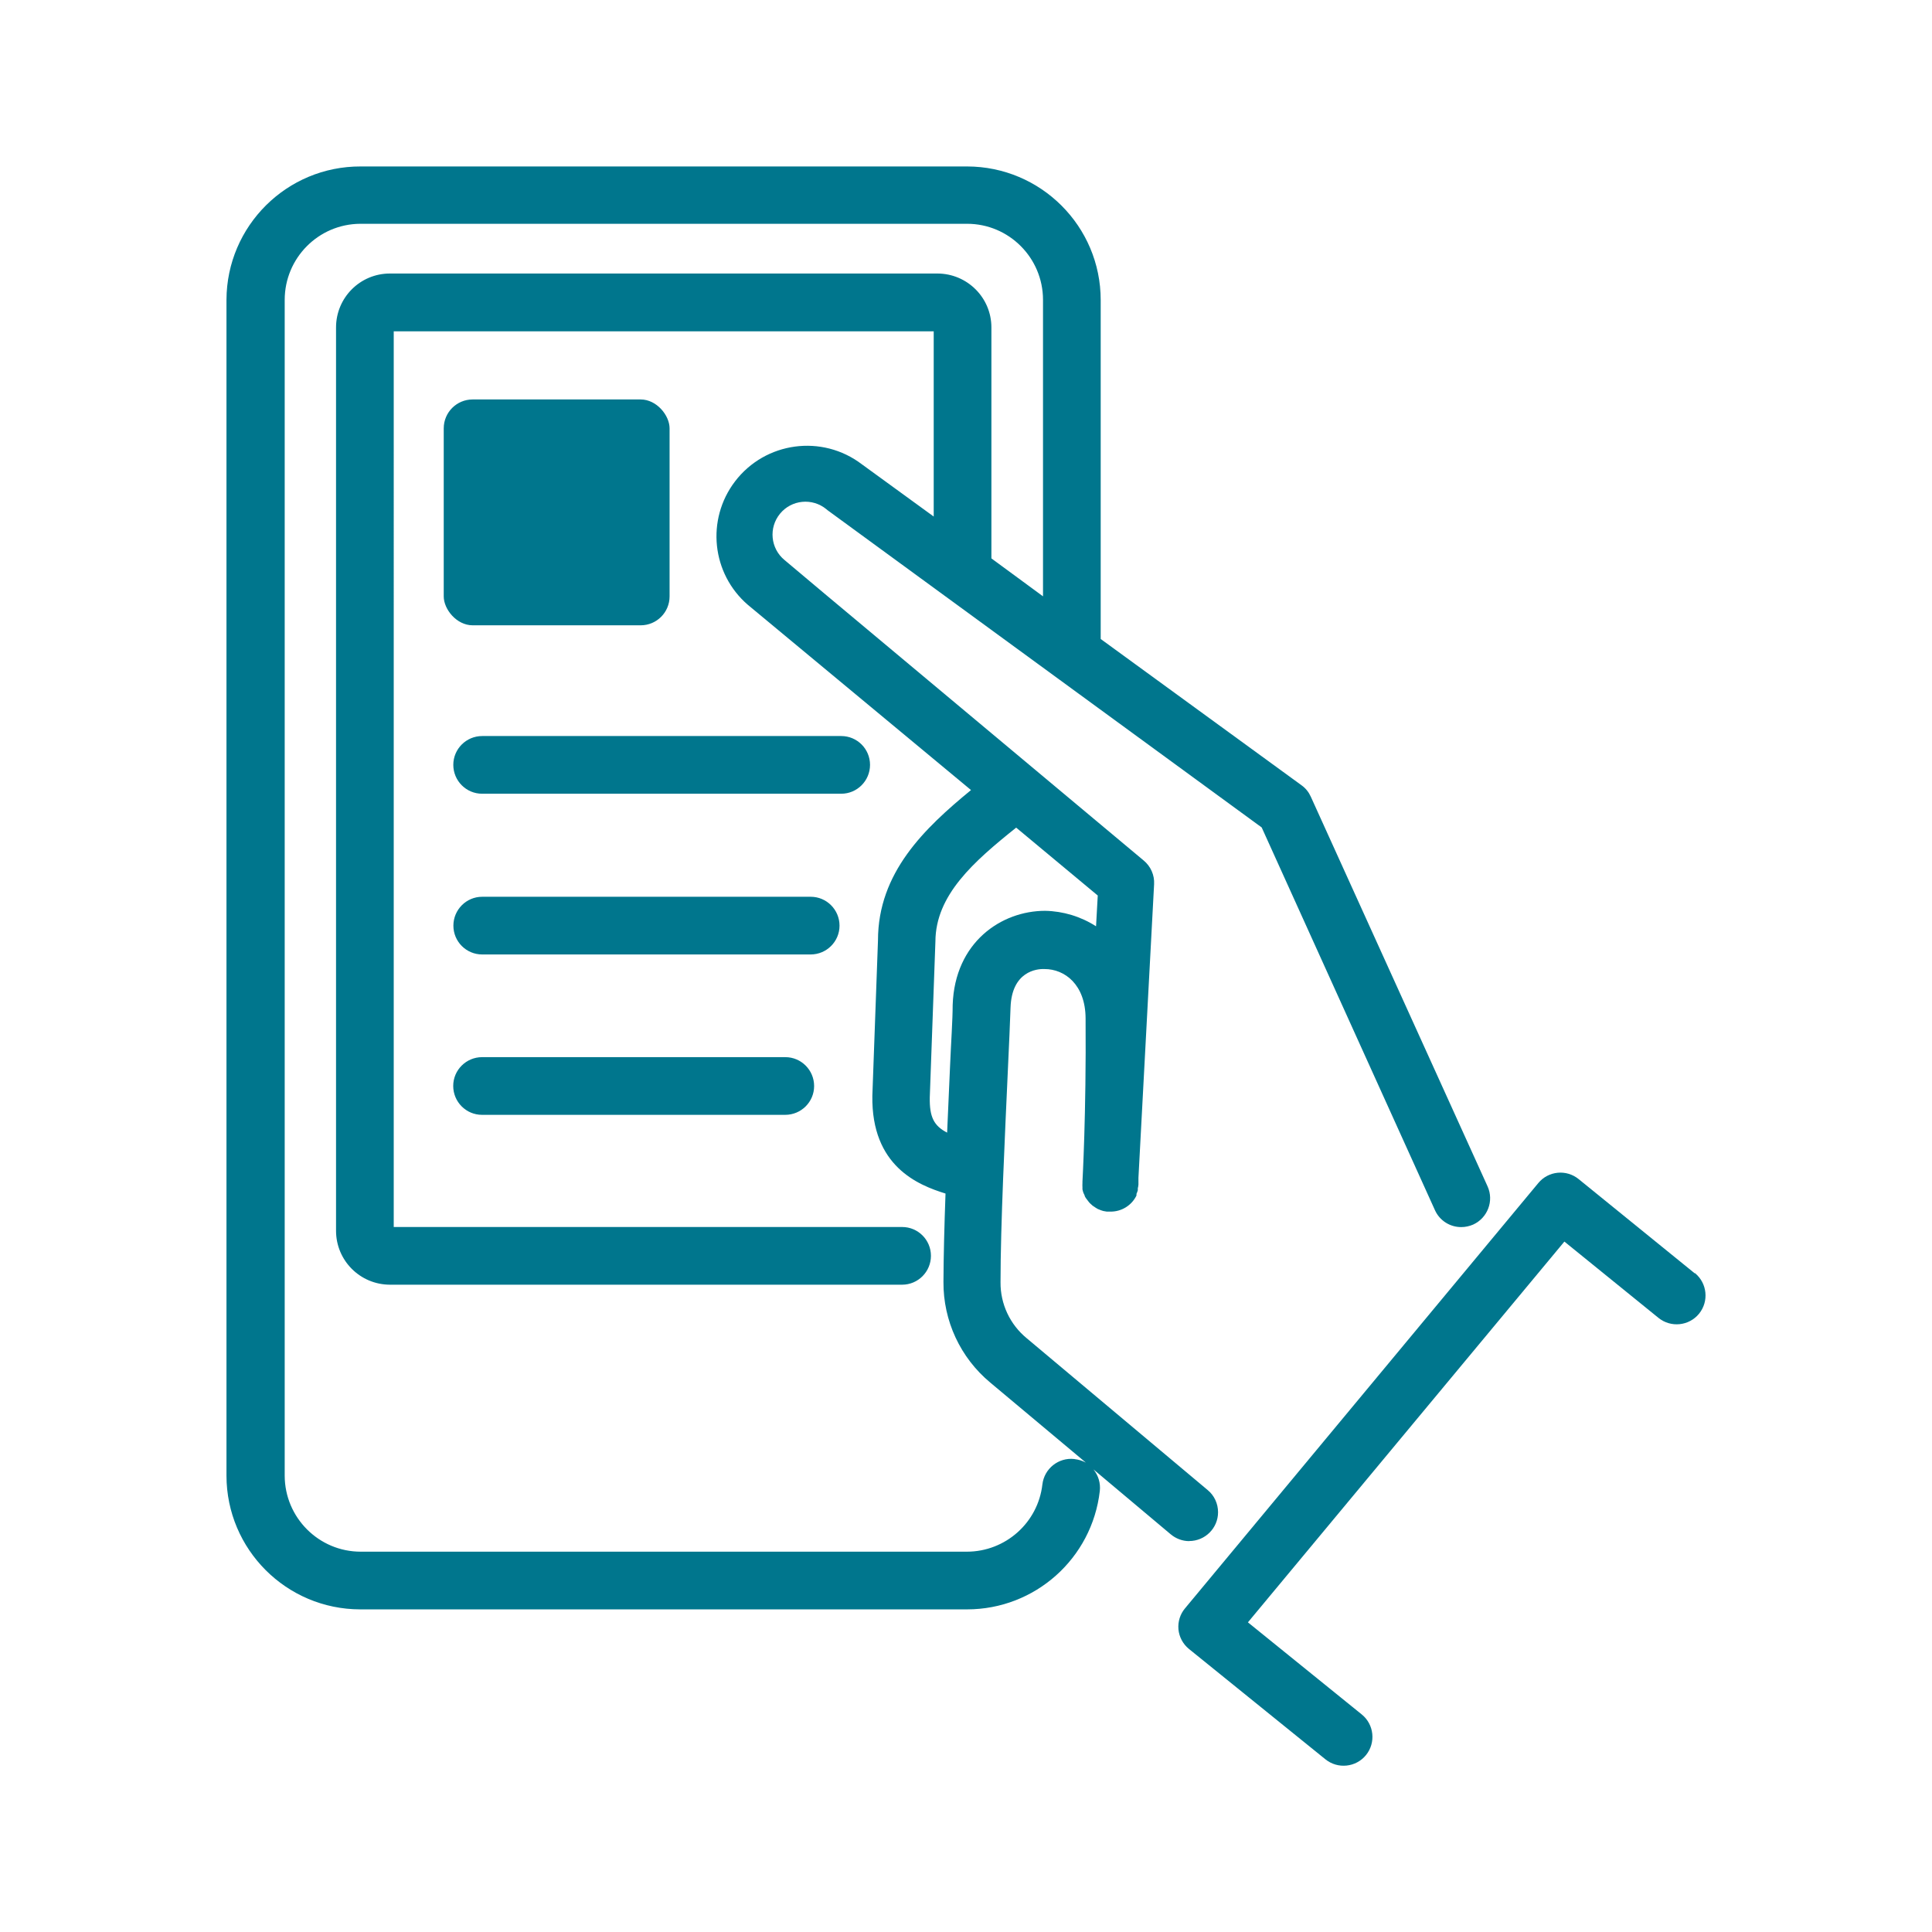
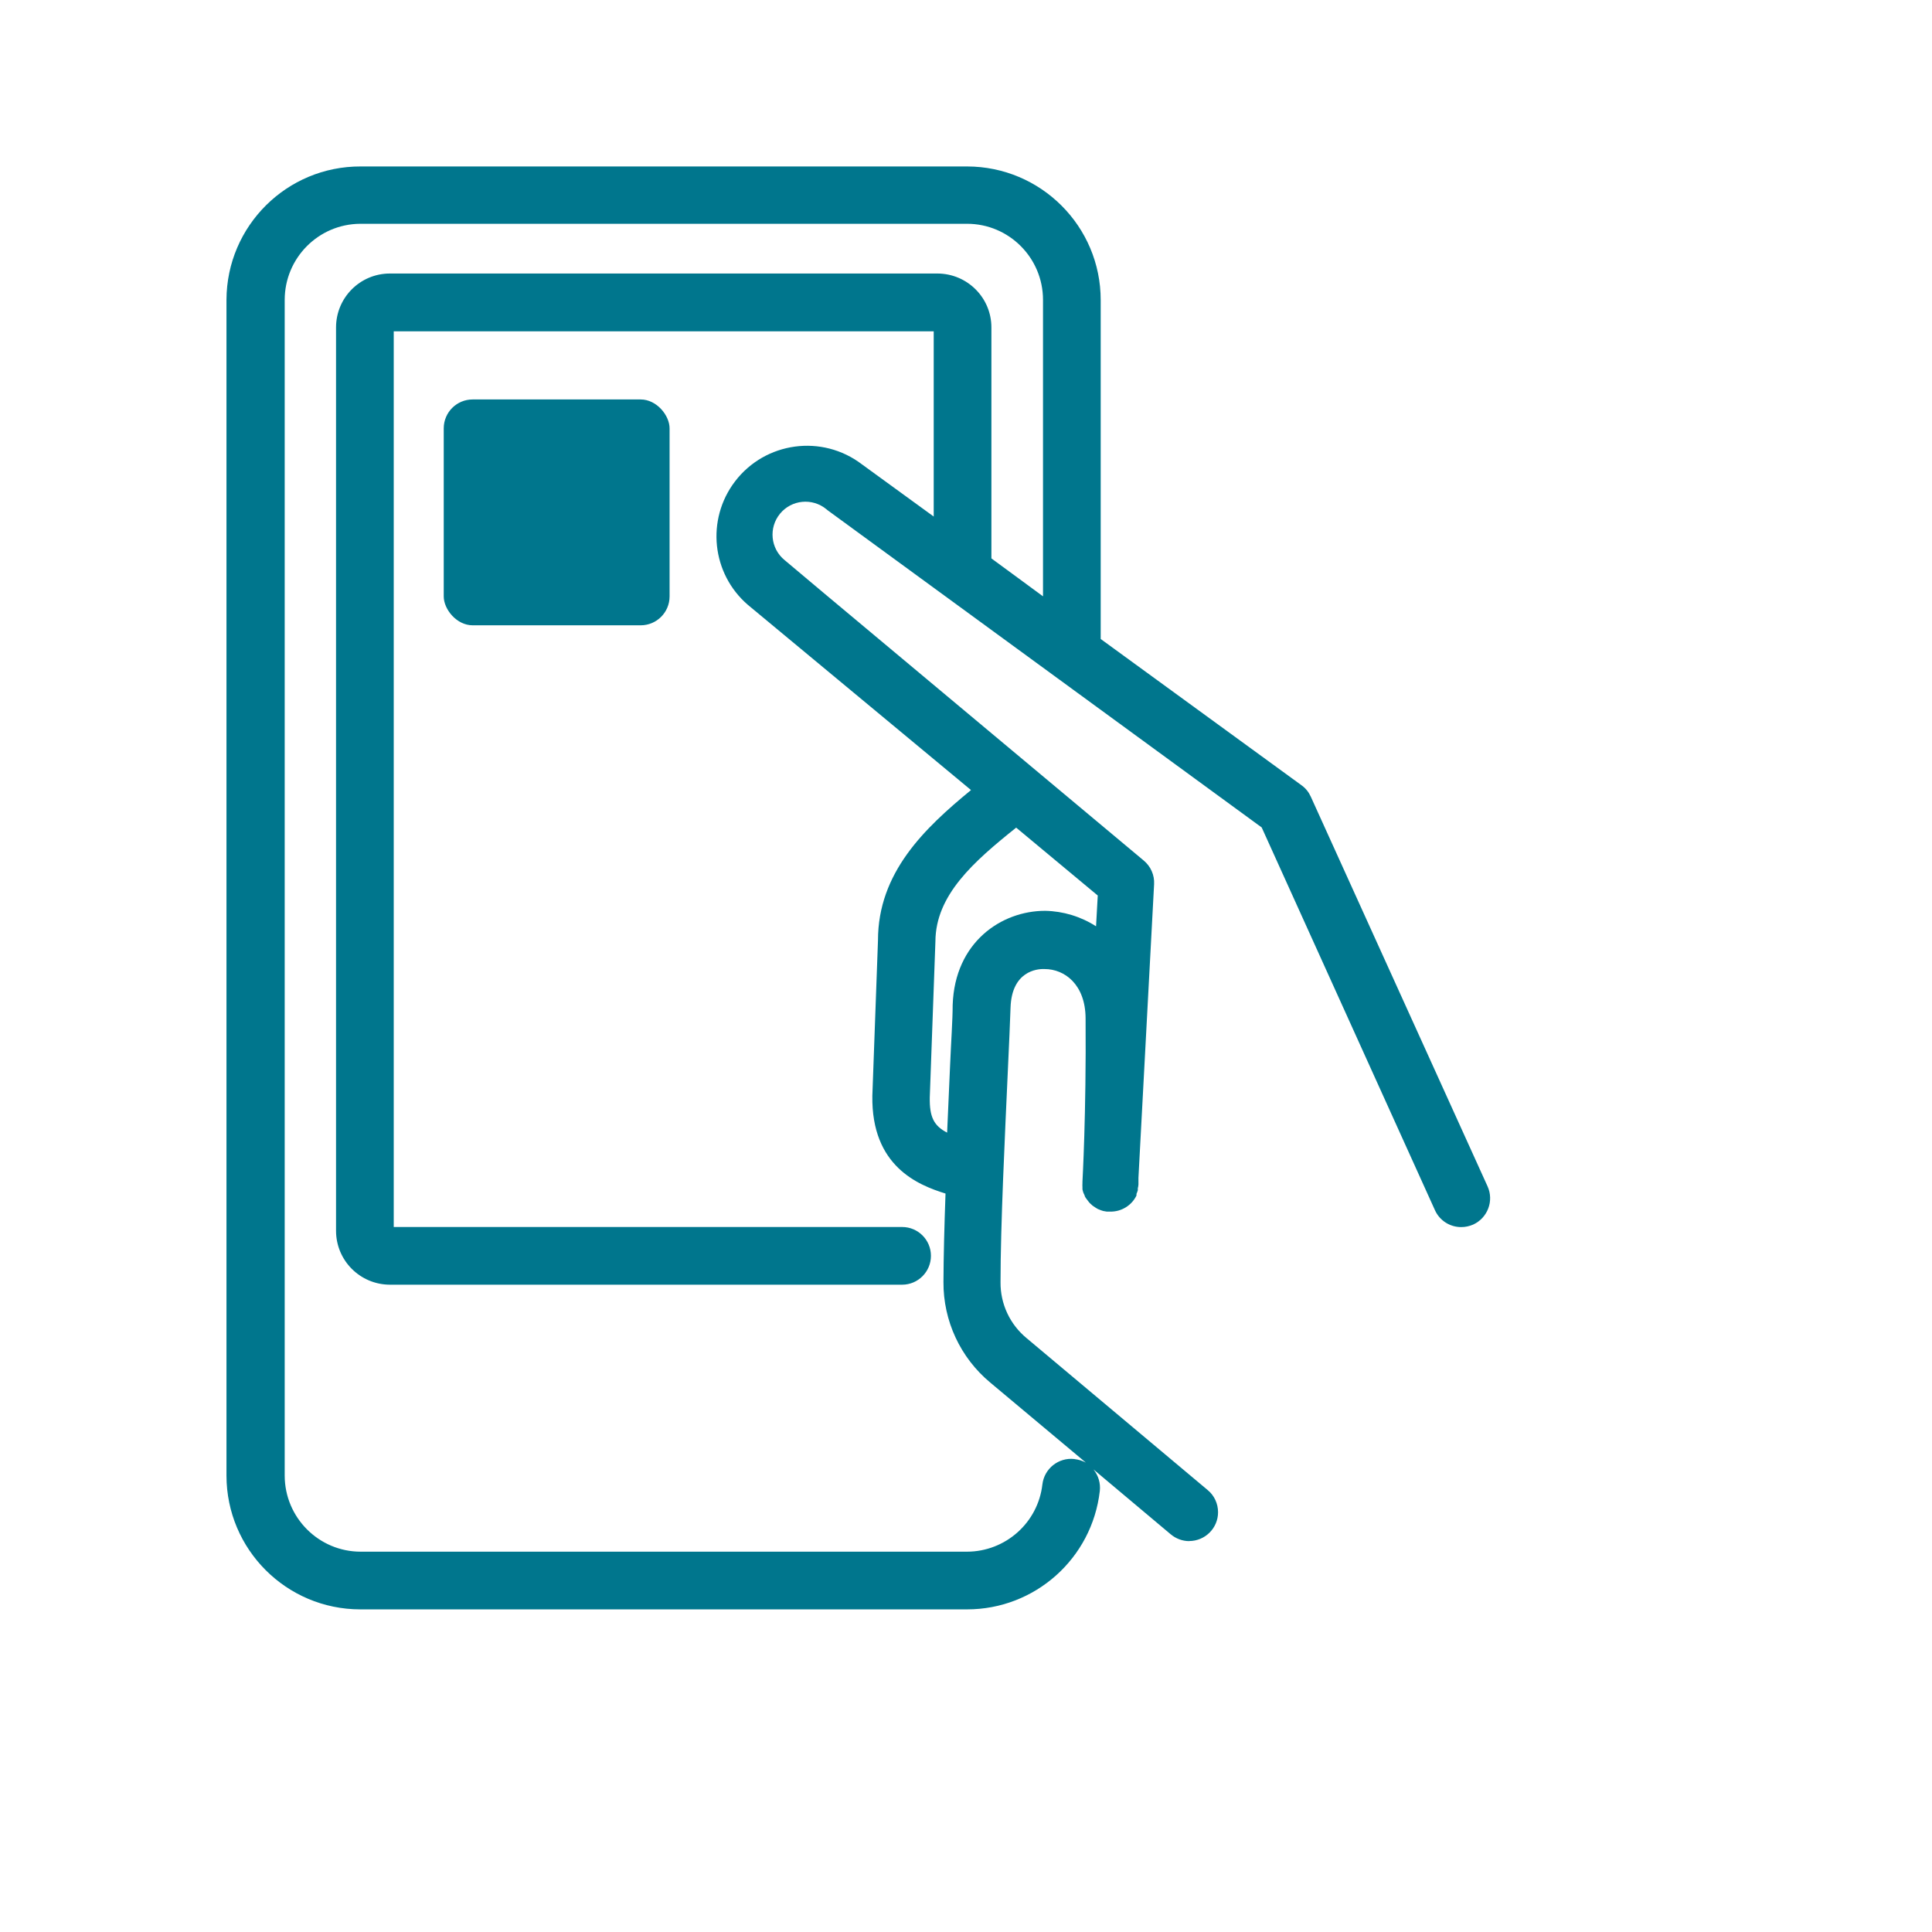
<svg xmlns="http://www.w3.org/2000/svg" id="Layer_1" data-name="Layer 1" viewBox="0 0 216 216">
  <defs>
    <style>
      .cls-1 {
        fill: #00768d;
        stroke-width: 0px;
      }
    </style>
  </defs>
  <g id="__ARAG_App" data-name="__ARAG App">
-     <path class="cls-1" d="M189.46,142.35l-12.96-10.52c-1.37-1.12-3.38-.93-4.51.43l-39.5,47.55c-.55.65-.81,1.49-.74,2.34.08.86.5,1.65,1.17,2.2l15.26,12.34c1.38,1.12,3.42.91,4.54-.47s.91-3.42-.47-4.54l-12.73-10.3,35.38-42.57,10.52,8.53c1.38,1.12,3.42.91,4.54-.47s.91-3.42-.47-4.54h0l-.02.02Z" />
    <path class="cls-1" d="M132.95,172.29c1.78,0,3.23-1.44,3.23-3.22,0-.96-.42-1.87-1.16-2.48l-20.24-16.98c-1.87-1.54-2.94-3.83-2.92-6.25,0-6.4.49-16.36.82-23.71.13-2.89.25-5.36.3-7.01.14-4.04,2.93-4.34,3.8-4.3,2.27,0,4.57,1.75,4.59,5.5.08,10.79-.35,18.2-.35,18.27h0v.15c-.01.16-.01.33,0,.49v.22c.03.13.06.27.11.4.04.09.08.18.13.27,0,.09.08.2.13.29l.21.28c.06.07.11.15.16.21.08.09.17.18.27.26.06.06.12.12.19.16.1.07.2.14.3.2.07.05.15.09.22.13.11.05.23.1.35.14l.25.08c.13.03.26.05.4.07.08,0,.16,0,.23,0h.16c1.24.02,2.39-.68,2.93-1.8v-.18c.06-.13.11-.27.15-.41,0-.07,0-.15,0-.22.04-.14.06-.28.07-.42v-.75l1.75-32.82c.06-1.02-.38-2.01-1.17-2.66l-35.64-29.8-4.51-3.79c-1.57-1.29-1.79-3.61-.5-5.18s3.61-1.79,5.18-.5h0l.13.11,48.54,35.47,19.37,42.79c.52,1.16,1.68,1.9,2.95,1.89.45,0,.9-.1,1.32-.28,1.62-.74,2.35-2.65,1.61-4.28l-19.76-43.56c-.23-.51-.58-.95-1.03-1.27l-22.46-16.36v-37.89c0-8.25-6.69-14.93-14.94-14.94H40.33c-8.26-.03-14.98,6.65-15.01,14.91,0,0,0,.02,0,.02v131.44c.01,8.25,6.7,14.94,14.95,14.95h67.85c7.59,0,13.97-5.69,14.84-13.23.1-.87-.16-1.74-.71-2.42l8.63,7.25c.58.49,1.32.77,2.08.77ZM113.61,92.53l9.12,7.59-.19,3.44c-1.7-1.09-3.67-1.69-5.69-1.73-4.9,0-10.1,3.51-10.34,10.52,0,1.67-.18,4.13-.3,7.01-.09,2.23-.21,4.68-.32,7.27-1.48-.76-1.98-1.75-1.94-3.94l.63-17.43c.02-5.2,4.29-8.94,9.03-12.73ZM120.12,163.12c-1.77-.2-3.37,1.07-3.58,2.84-.49,4.28-4.12,7.51-8.43,7.52H40.33c-4.69,0-8.49-3.81-8.5-8.5V33.53c0-4.67,3.76-8.48,8.44-8.51h67.85c4.68,0,8.48,3.8,8.49,8.49v33.16l-5.77-4.24v-25.82c0-3.33-2.7-6.02-6.03-6.03h-61.22c-3.33,0-6.02,2.7-6.02,6.03v100.99c0,3.33,2.69,6.02,6.02,6.03h57.27c1.78,0,3.22-1.45,3.22-3.23,0-1.78-1.44-3.22-3.22-3.22h-56.84V37.04h60.37v20.71l-8.03-5.84c-4.45-3.39-10.8-2.53-14.19,1.92-3.24,4.26-2.61,10.31,1.45,13.8l24.94,20.7c-5.2,4.27-10.4,9.23-10.4,16.8l-.63,17.38c-.12,7.88,5.11,9.98,8.18,10.93-.13,3.61-.22,7.07-.23,9.88-.03,4.35,1.89,8.48,5.24,11.26l10.68,8.94c-.39-.21-.82-.34-1.26-.39Z" />
    <rect class="cls-1" x="49.61" y="44.66" width="25.25" height="25.25" rx="3.23" ry="3.23" />
-     <path class="cls-1" d="M94.06,82.29h-40.15c-1.78,0-3.23,1.44-3.23,3.22,0,1.78,1.44,3.23,3.22,3.23h40.15c1.78,0,3.22-1.45,3.22-3.23,0-1.78-1.44-3.22-3.22-3.22Z" />
-     <path class="cls-1" d="M90.63,100.26h-36.72c-1.78,0-3.22,1.45-3.22,3.23,0,1.78,1.44,3.22,3.22,3.22h36.72c1.78,0,3.23-1.44,3.23-3.22,0-1.78-1.44-3.23-3.22-3.23h0Z" />
-     <path class="cls-1" d="M87.79,118.19h-33.89c-1.78,0-3.23,1.44-3.23,3.22,0,1.78,1.44,3.23,3.22,3.23h33.9c1.78,0,3.23-1.44,3.23-3.22,0-1.78-1.44-3.23-3.22-3.23h0Z" />
  </g>
</svg>